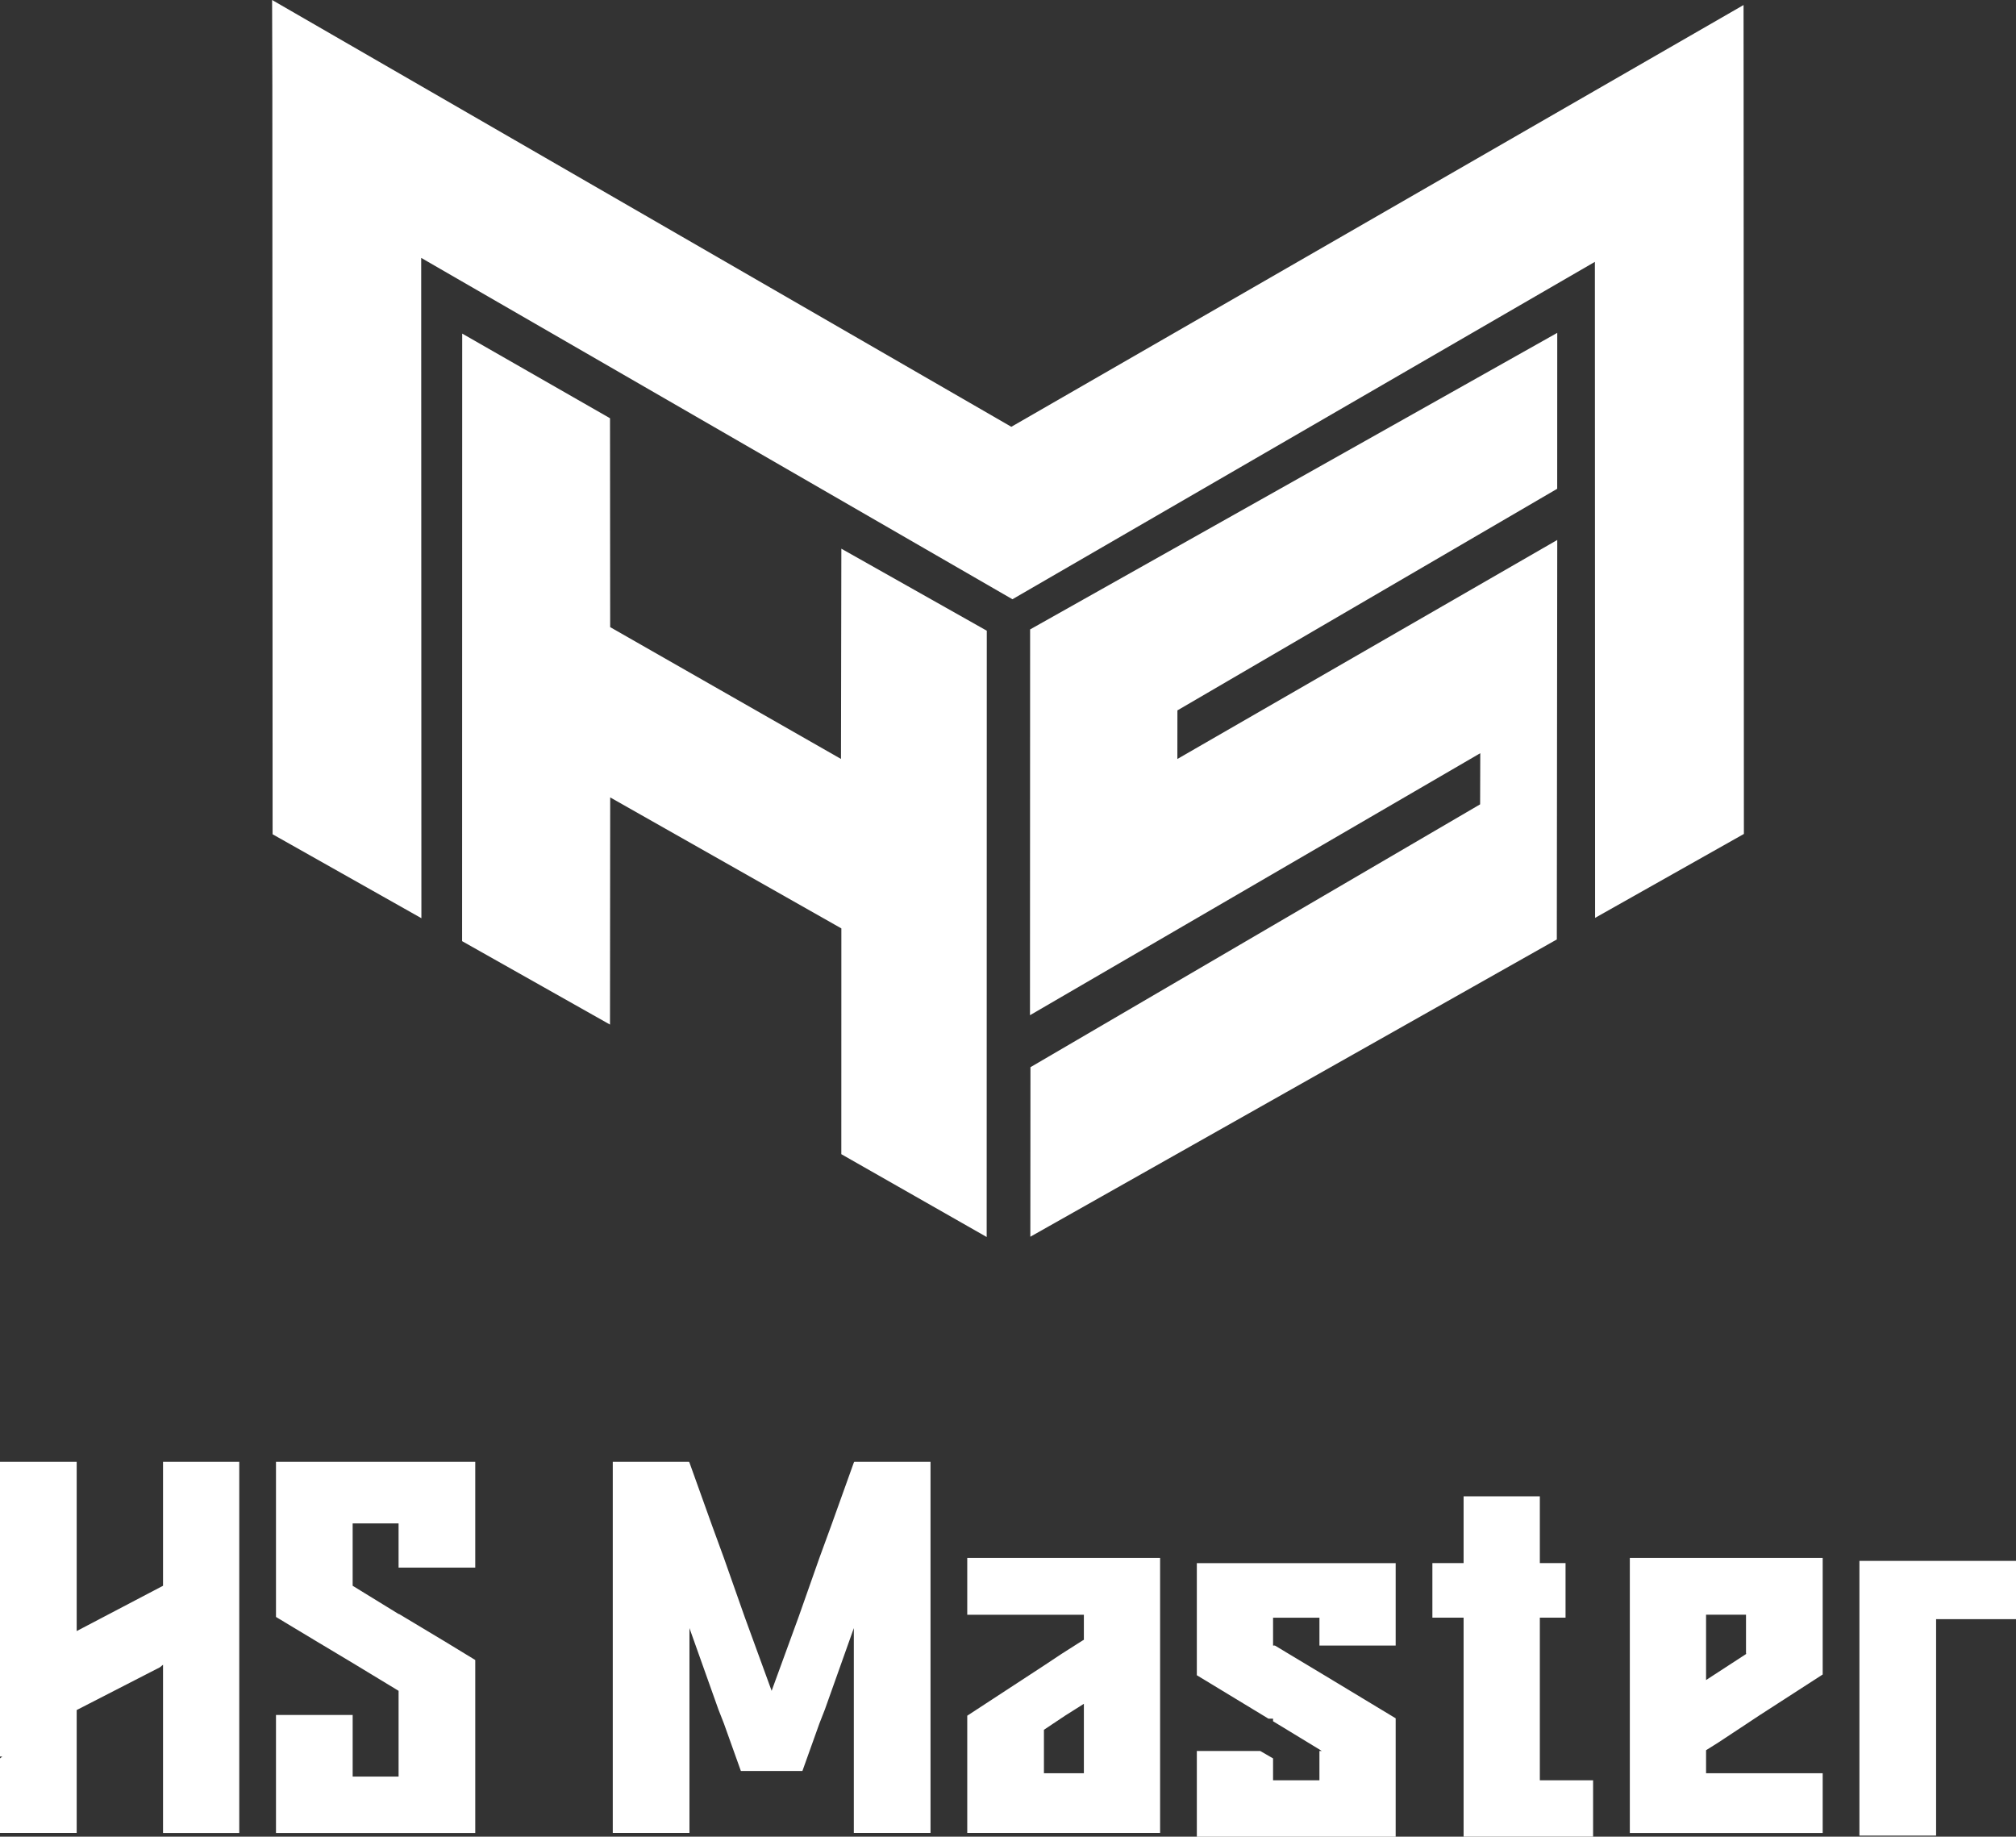
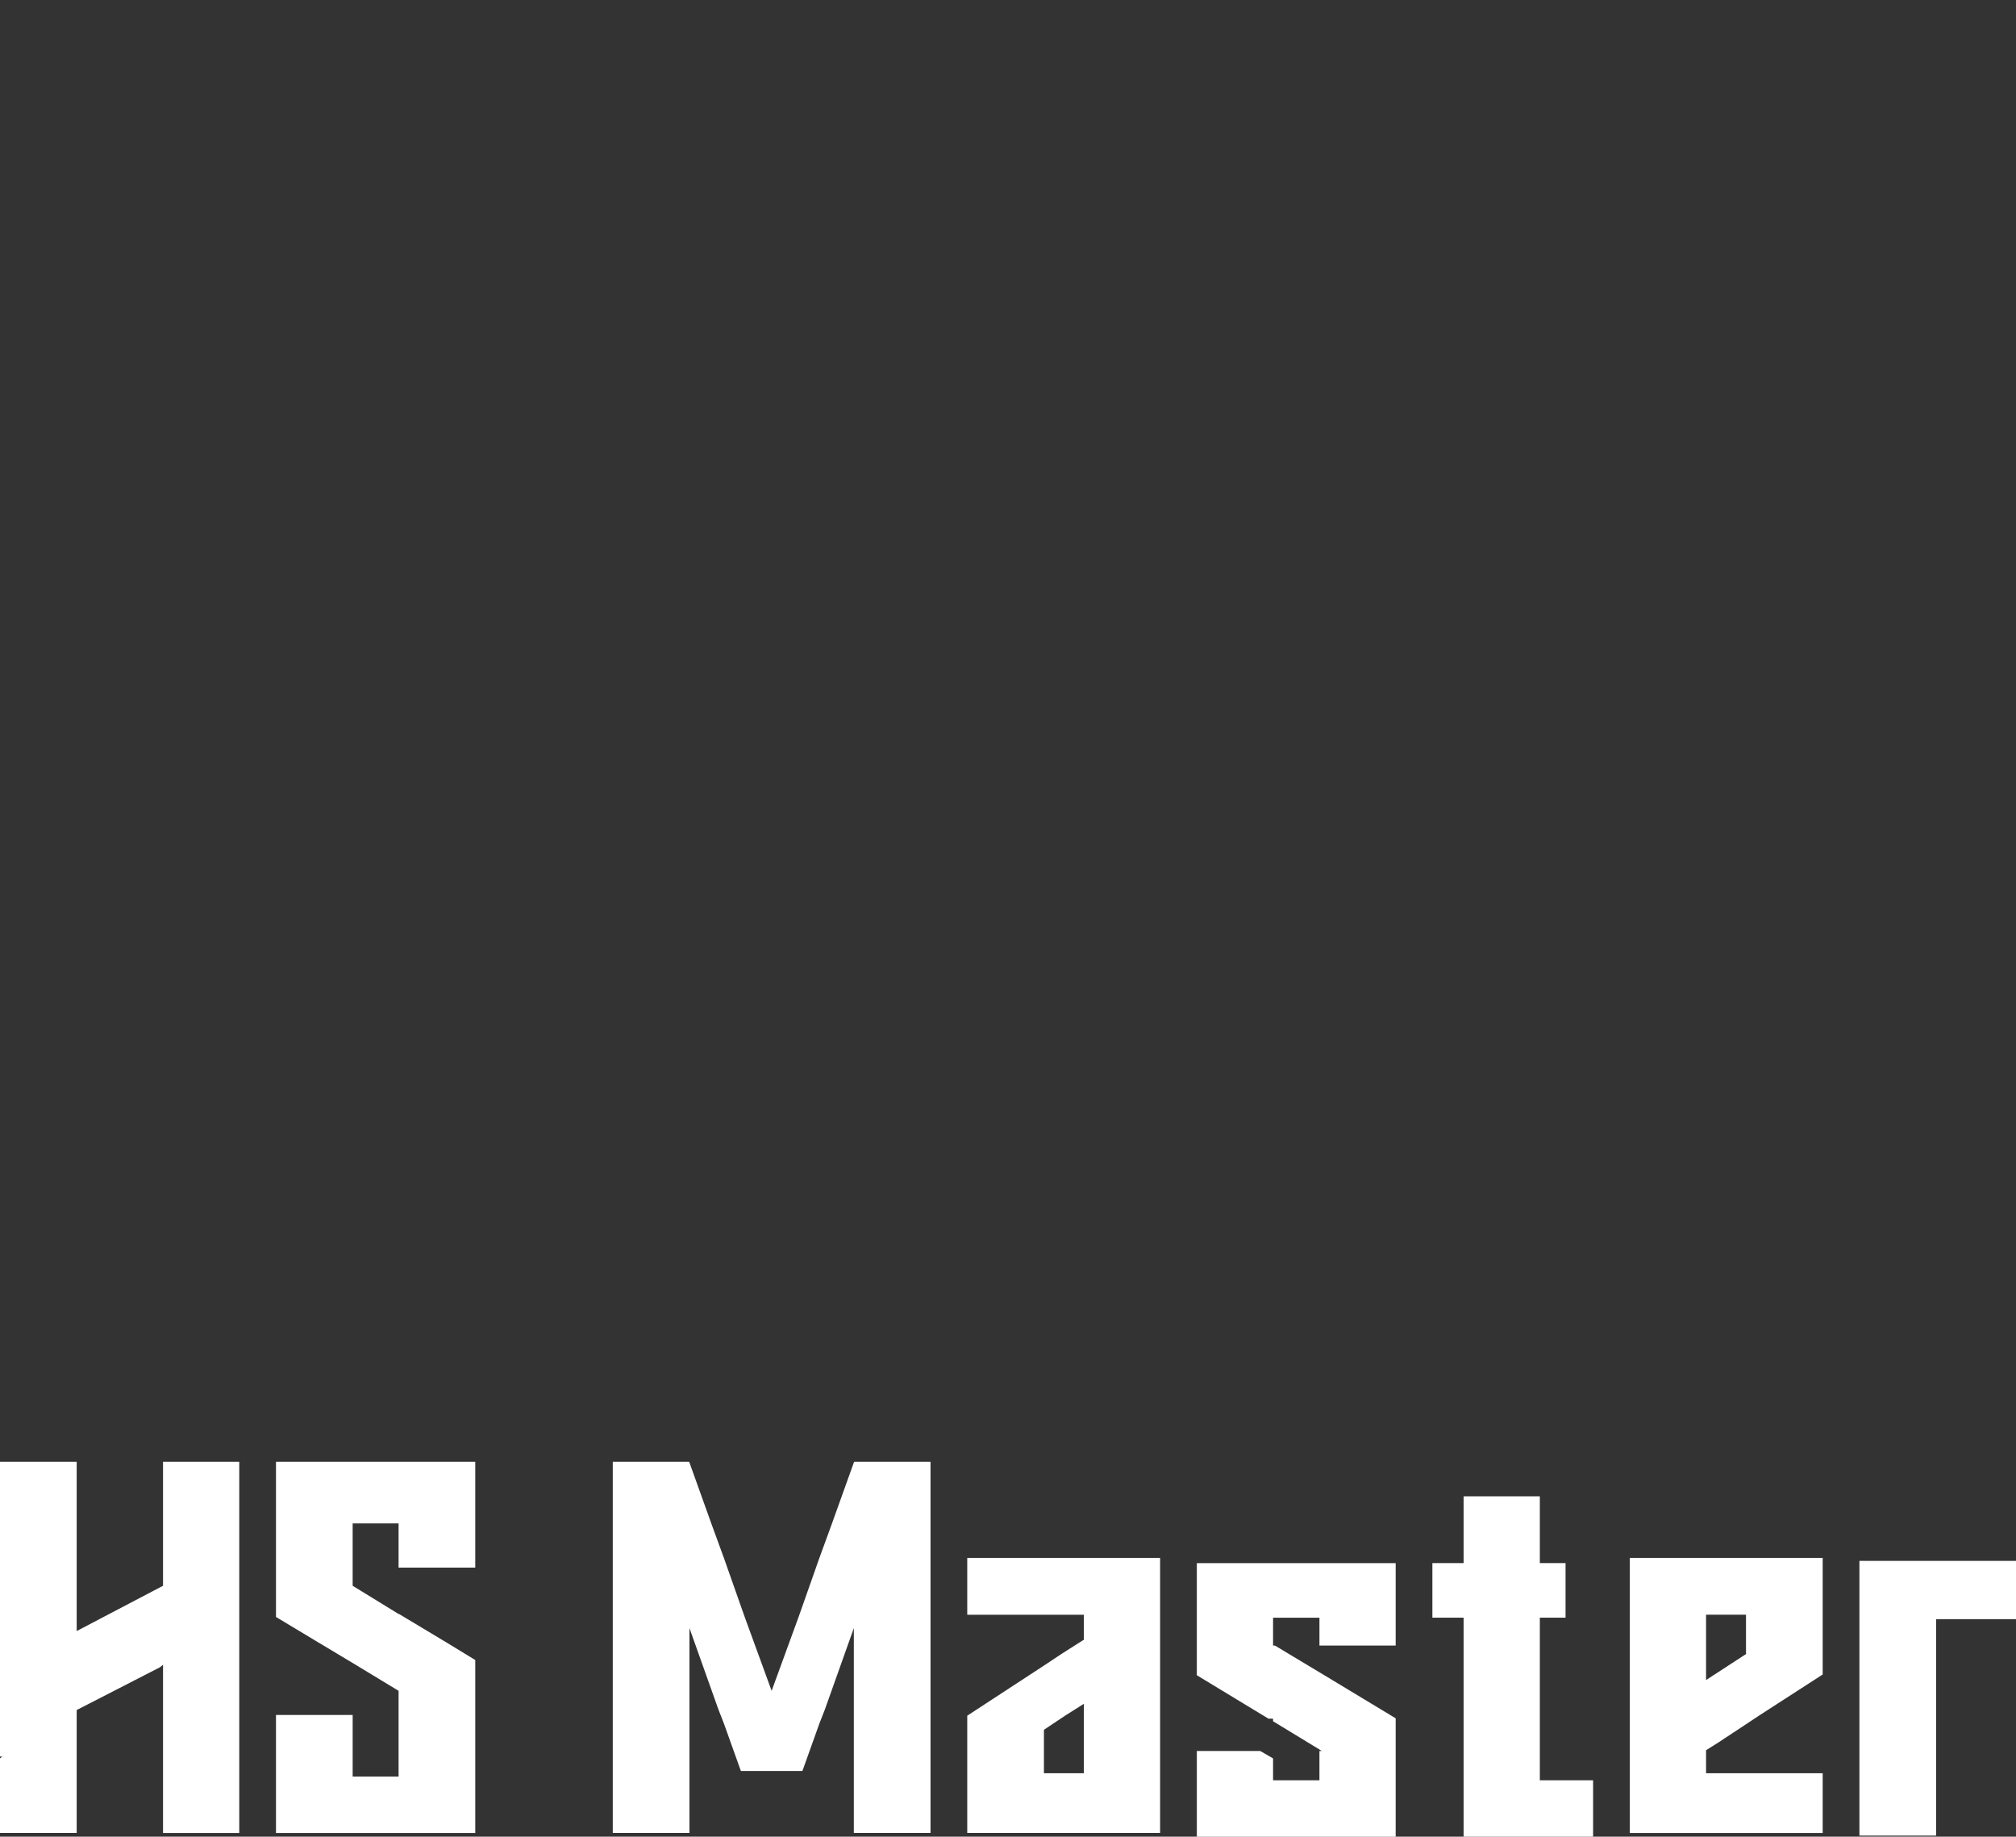
<svg xmlns="http://www.w3.org/2000/svg" version="1.1" id="Layer_1" x="0px" y="0px" width="220.9px" height="201.251px" viewBox="0 0 220.9 201.251" enable-background="new 0 0 220.9 201.251" xml:space="preserve">
  <rect x="0" y="0" width="220.9" height="201.251" fill="#333333" stroke="none" />
  <g>
-     <path fill-rule="evenodd" clip-rule="evenodd" fill="#FFFFFF" d="M170.633,36.472l-57.76,32.495l-0.015,42.272l49.34-28.709   l-0.017,5.604l-49.271,28.801l-0.013,18.576l57.688-32.573l0.048-43.772l-41.626,23.998l0.006-5.325l41.614-24.282L170.633,36.472   L170.633,36.472z M191.084,91.377l-16.304,9.195l-0.023-71.88l-63.821,36.969L46.152,28.258l0.022,72.352l-16.304-9.197   L29.842,9.508L29.815,0l81,46.765l80.232-46.214l0.007,9.384L191.084,91.377L191.084,91.377z M66.841,45.827l-16.196-9.275   l-0.011,66.572l16.205,9.141l0.022-24.892l25.33,14.354l-0.005,24.739l15.928,9.075l0.012-66.432L92.19,60.122l-0.04,23.037   L66.858,68.716L66.841,45.827z" />
    <path fill-rule="evenodd" clip-rule="evenodd" fill="#FFFFFF" d="M17.864,166.802v3.904v3.05l-9.461,4.963v-1.79v-6.223v-3.904   v-6.63H0v6.63v3.904v6.223v2.766v1.505v4.271v0.244v2.318v2.888v1.546h0.252L0,192.669v1.627v6.549h8.403v-6.549   c0-2.807,0-4.117,0-6.924l9.108-4.677l0.353-0.285v0.285c0,4.365,0,7.235,0,11.601v6.549h8.352v-6.549v-3.376v-2.888v-6.833v-1.505   v-2.766v-2.766v-3.457v-3.742v-0.162v-6.63h-8.352V166.802L17.864,166.802z M38.643,160.172h-8.402v3.376v3.375v1.79v2.115v0.936   v5.084v0.325l4.528,2.725l3.874,2.318l5.031,3.051v2.644v3.539v3.213h-5.031v-3.213v-3.539h-8.402v3.539v3.213v6.183h8.402h5.031   h8.402v-6.183v-3.213v-1.14v-2.399v-6.02l-3.271-1.993l-5.082-3.05h-0.05l-5.031-3.092v-1.992v-0.936v-3.905h5.031v3.905v0.936   h8.402v-0.936v-3.905v-3.375v-3.376h-8.402H38.643L38.643,160.172z M93.557,160.253l-2.465,6.874l-1.308,3.579l-2.264,6.426   l-2.969,8.135l-2.968-8.135l-2.264-6.426l-1.308-3.579l-2.465-6.874l-0.05-0.081h-8.352v6.955v3.579v6.426v10.169v6.751v6.793   h8.402v-6.793v-6.751v-8.907l3.17,8.907l0.604,1.545l1.861,5.206h0.201h3.17h3.17h0.201l1.862-5.206l0.604-1.545l3.169-8.907v8.907   v6.751v6.793h8.402v-6.793v-6.751v-10.169v-6.426v-3.579v-6.955h-8.352L93.557,160.253L93.557,160.253z M114.387,170.706h-8.402   v6.223h8.402h4.377v2.726v0.04h-0.05l-2.365,1.505l-1.962,1.302l-8.402,5.491v2.928v3.376v0.732v5.816h8.402h4.377h8.352v-6.549   v-3.376v-2.928v-6.793v-1.505v-2.766v-6.223h-8.352H114.387L114.387,170.706z M118.764,187.992v2.928v3.376h-4.377v-3.376v-1.383   l2.314-1.545l2.063-1.302V187.992L118.764,187.992z M139.494,171.275h-8.353v0.895v2.97v2.114v3.051v3.254l7.849,4.759h0.504v0.284   l5.081,3.092l0.252,0.162h-0.252v3.214h-5.081v-2.4l-1.409-0.813h-6.943v3.214v1.017v5.165h8.353h5.081h8.353v-4.555v-1.627v-3.214   v-3.538v-0.041l-8.353-5.043l-4.88-2.929h-0.201v-0.122v-2.929h5.081v3.051h8.353v-3.051v-5.084v-0.895h-8.353H139.494   L139.494,171.275z M168.725,195.069v-3.214v-3.538v-8.013v-3.051h2.817v-5.084v-0.895h-2.817v-3.945v-3.376h-8.353v3.376v3.945   h-3.421v0.895v5.084h3.421v3.051v8.013v3.538v3.214v6.182h8.353h2.817h3.019v-6.182h-3.019H168.725L168.725,195.069z    M186.939,170.706h-8.353v6.223v2.766v1.505v6.793v1.586v1.342v3.376v6.549h8.353h4.377h8.402v-6.549h-8.402h-4.377v-2.521   l1.357-0.854l3.02-1.993l1.408-0.935l6.994-4.516v-2.277v-1.505v-2.766v-6.223h-8.402H186.939L186.939,170.706z M191.316,181.24   l-4.377,2.847v-2.888v-1.505v-2.766h4.377v2.766v1.505h0.05L191.316,181.24L191.316,181.24z M212.145,171.031h-8.402v0.163v6.223   v10.168v6.792v6.752h8.402v-6.752v-6.792v-10.168h8.755v-6.386H212.145z" />
  </g>
</svg>